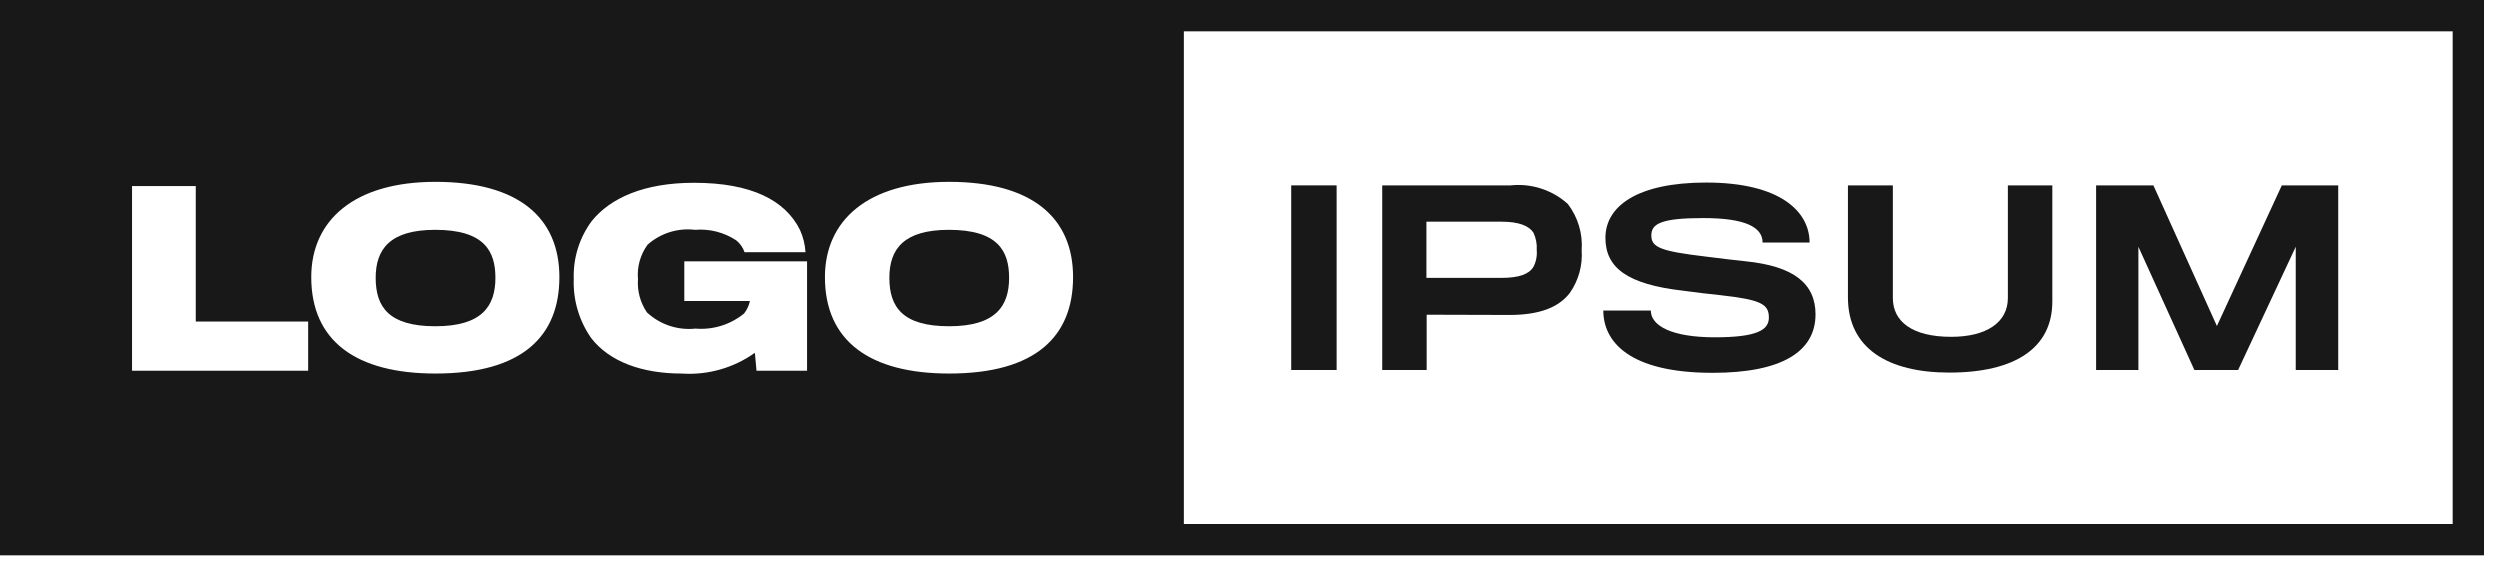
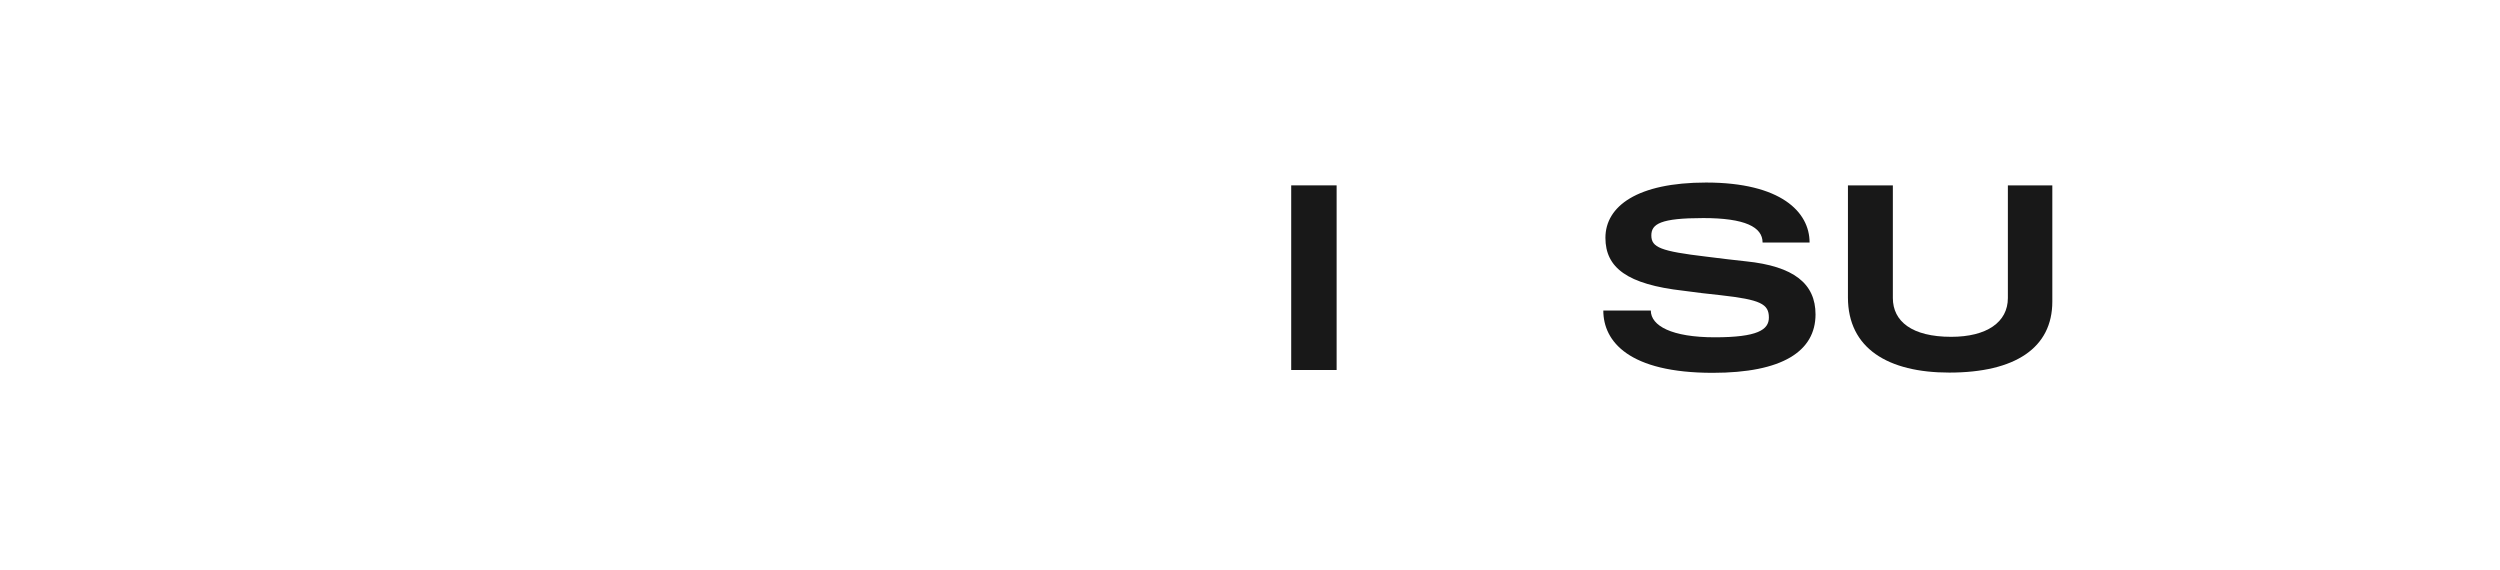
<svg xmlns="http://www.w3.org/2000/svg" width="114" height="26" viewBox="0 0 114 26" fill="none">
-   <path d="M19.845 10.48C22.087 10.48 22.591 11.454 22.591 12.668C22.591 13.955 21.981 14.877 19.855 14.877C17.742 14.877 17.131 14.009 17.131 12.668C17.131 11.349 17.797 10.48 19.845 10.48Z" fill="#181818" />
-   <path d="M43.27 10.48C45.511 10.48 46.015 11.454 46.015 12.668C46.015 13.955 45.404 14.877 43.279 14.877C41.167 14.877 40.555 14.009 40.555 12.668C40.555 11.349 41.221 10.48 43.27 10.48Z" fill="#181818" />
-   <path fill-rule="evenodd" clip-rule="evenodd" d="M0 25.323V0H113.271V25.323H0ZM53.984 23.895H111.842V1.429H53.984V23.895ZM19.856 17.033C23.835 17.033 25.508 15.316 25.508 12.636C25.508 9.911 23.624 8.292 19.856 8.292C16.146 8.292 14.193 10.051 14.193 12.636C14.193 15.553 16.242 17.033 19.856 17.033ZM6.021 8.485V16.904H14.052V14.662H8.927V8.485H6.021ZM34.497 16.904L34.422 16.088C33.45 16.782 32.266 17.116 31.075 17.033C29.285 17.033 27.793 16.497 26.957 15.414C26.405 14.623 26.126 13.674 26.163 12.711C26.132 11.768 26.42 10.842 26.981 10.083C27.827 9.032 29.362 8.335 31.646 8.335C34.274 8.335 35.818 9.139 36.482 10.491C36.625 10.809 36.709 11.15 36.73 11.499H33.95C33.879 11.287 33.749 11.101 33.575 10.962C33.021 10.595 32.359 10.425 31.697 10.48C31.309 10.433 30.915 10.469 30.541 10.585C30.168 10.702 29.824 10.896 29.531 11.156C29.198 11.611 29.042 12.171 29.092 12.732C29.053 13.268 29.197 13.801 29.499 14.244C29.794 14.52 30.145 14.728 30.528 14.856C30.911 14.983 31.317 15.027 31.719 14.984C32.516 15.049 33.308 14.803 33.928 14.298C34.061 14.131 34.153 13.935 34.196 13.726H31.204V11.917H36.802V16.904H34.497ZM43.28 17.033C47.259 17.033 48.932 15.316 48.932 12.636C48.932 9.911 47.045 8.292 43.28 8.292C39.57 8.292 37.617 10.051 37.617 12.636C37.617 15.553 39.666 17.033 43.28 17.033Z" fill="#181818" />
  <path d="M58.879 16.872V8.453H60.95V16.872H58.879Z" fill="#181818" />
-   <path d="M71.587 13.354C71.062 14.041 70.159 14.354 68.885 14.362C68.617 14.362 65.056 14.351 65.056 14.351V16.872H63.029V8.453H68.886C69.355 8.403 69.83 8.453 70.279 8.599C70.728 8.745 71.141 8.984 71.492 9.3C71.954 9.903 72.18 10.655 72.124 11.413C72.172 12.102 71.982 12.787 71.587 13.354ZM69.925 10.609C69.711 10.288 69.249 10.109 68.467 10.109H65.045V12.672H68.445C69.281 12.672 69.722 12.501 69.925 12.168C70.046 11.933 70.098 11.669 70.075 11.406C70.093 11.132 70.042 10.858 69.925 10.609Z" fill="#181818" />
  <path d="M78.098 17.001C74.279 17.001 73.111 15.572 73.111 14.159H75.277C75.277 14.856 76.232 15.381 78.195 15.381C80.146 15.381 80.661 15.038 80.661 14.48C80.661 13.858 80.275 13.665 78.462 13.461C78.105 13.429 77.133 13.311 76.768 13.258C74.197 12.968 73.207 12.206 73.207 10.844C73.207 9.407 74.655 8.324 77.797 8.324C81.208 8.324 82.517 9.665 82.517 11.059H80.374C80.374 10.351 79.57 9.944 77.671 9.944C75.719 9.944 75.301 10.211 75.301 10.737C75.301 11.284 75.73 11.456 77.801 11.702C78.273 11.767 79.324 11.885 79.613 11.916C81.802 12.141 82.788 12.935 82.788 14.34C82.784 16.014 81.283 17.001 78.098 17.001Z" fill="#181818" />
  <path d="M88.888 16.99C86.09 16.99 84.266 15.885 84.266 13.561V8.453H86.314V13.59C86.314 14.652 87.183 15.359 88.974 15.359C90.593 15.359 91.559 14.695 91.559 13.59V8.453H93.586V13.752C93.586 15.864 91.891 16.99 88.888 16.99Z" fill="#181818" />
-   <path d="M104.686 16.872V11.252L102.058 16.872H100.064L97.511 11.252V16.872H95.582V8.453H98.195L101.091 14.866L104.051 8.453H106.623V16.872H104.686Z" fill="#181818" />
</svg>